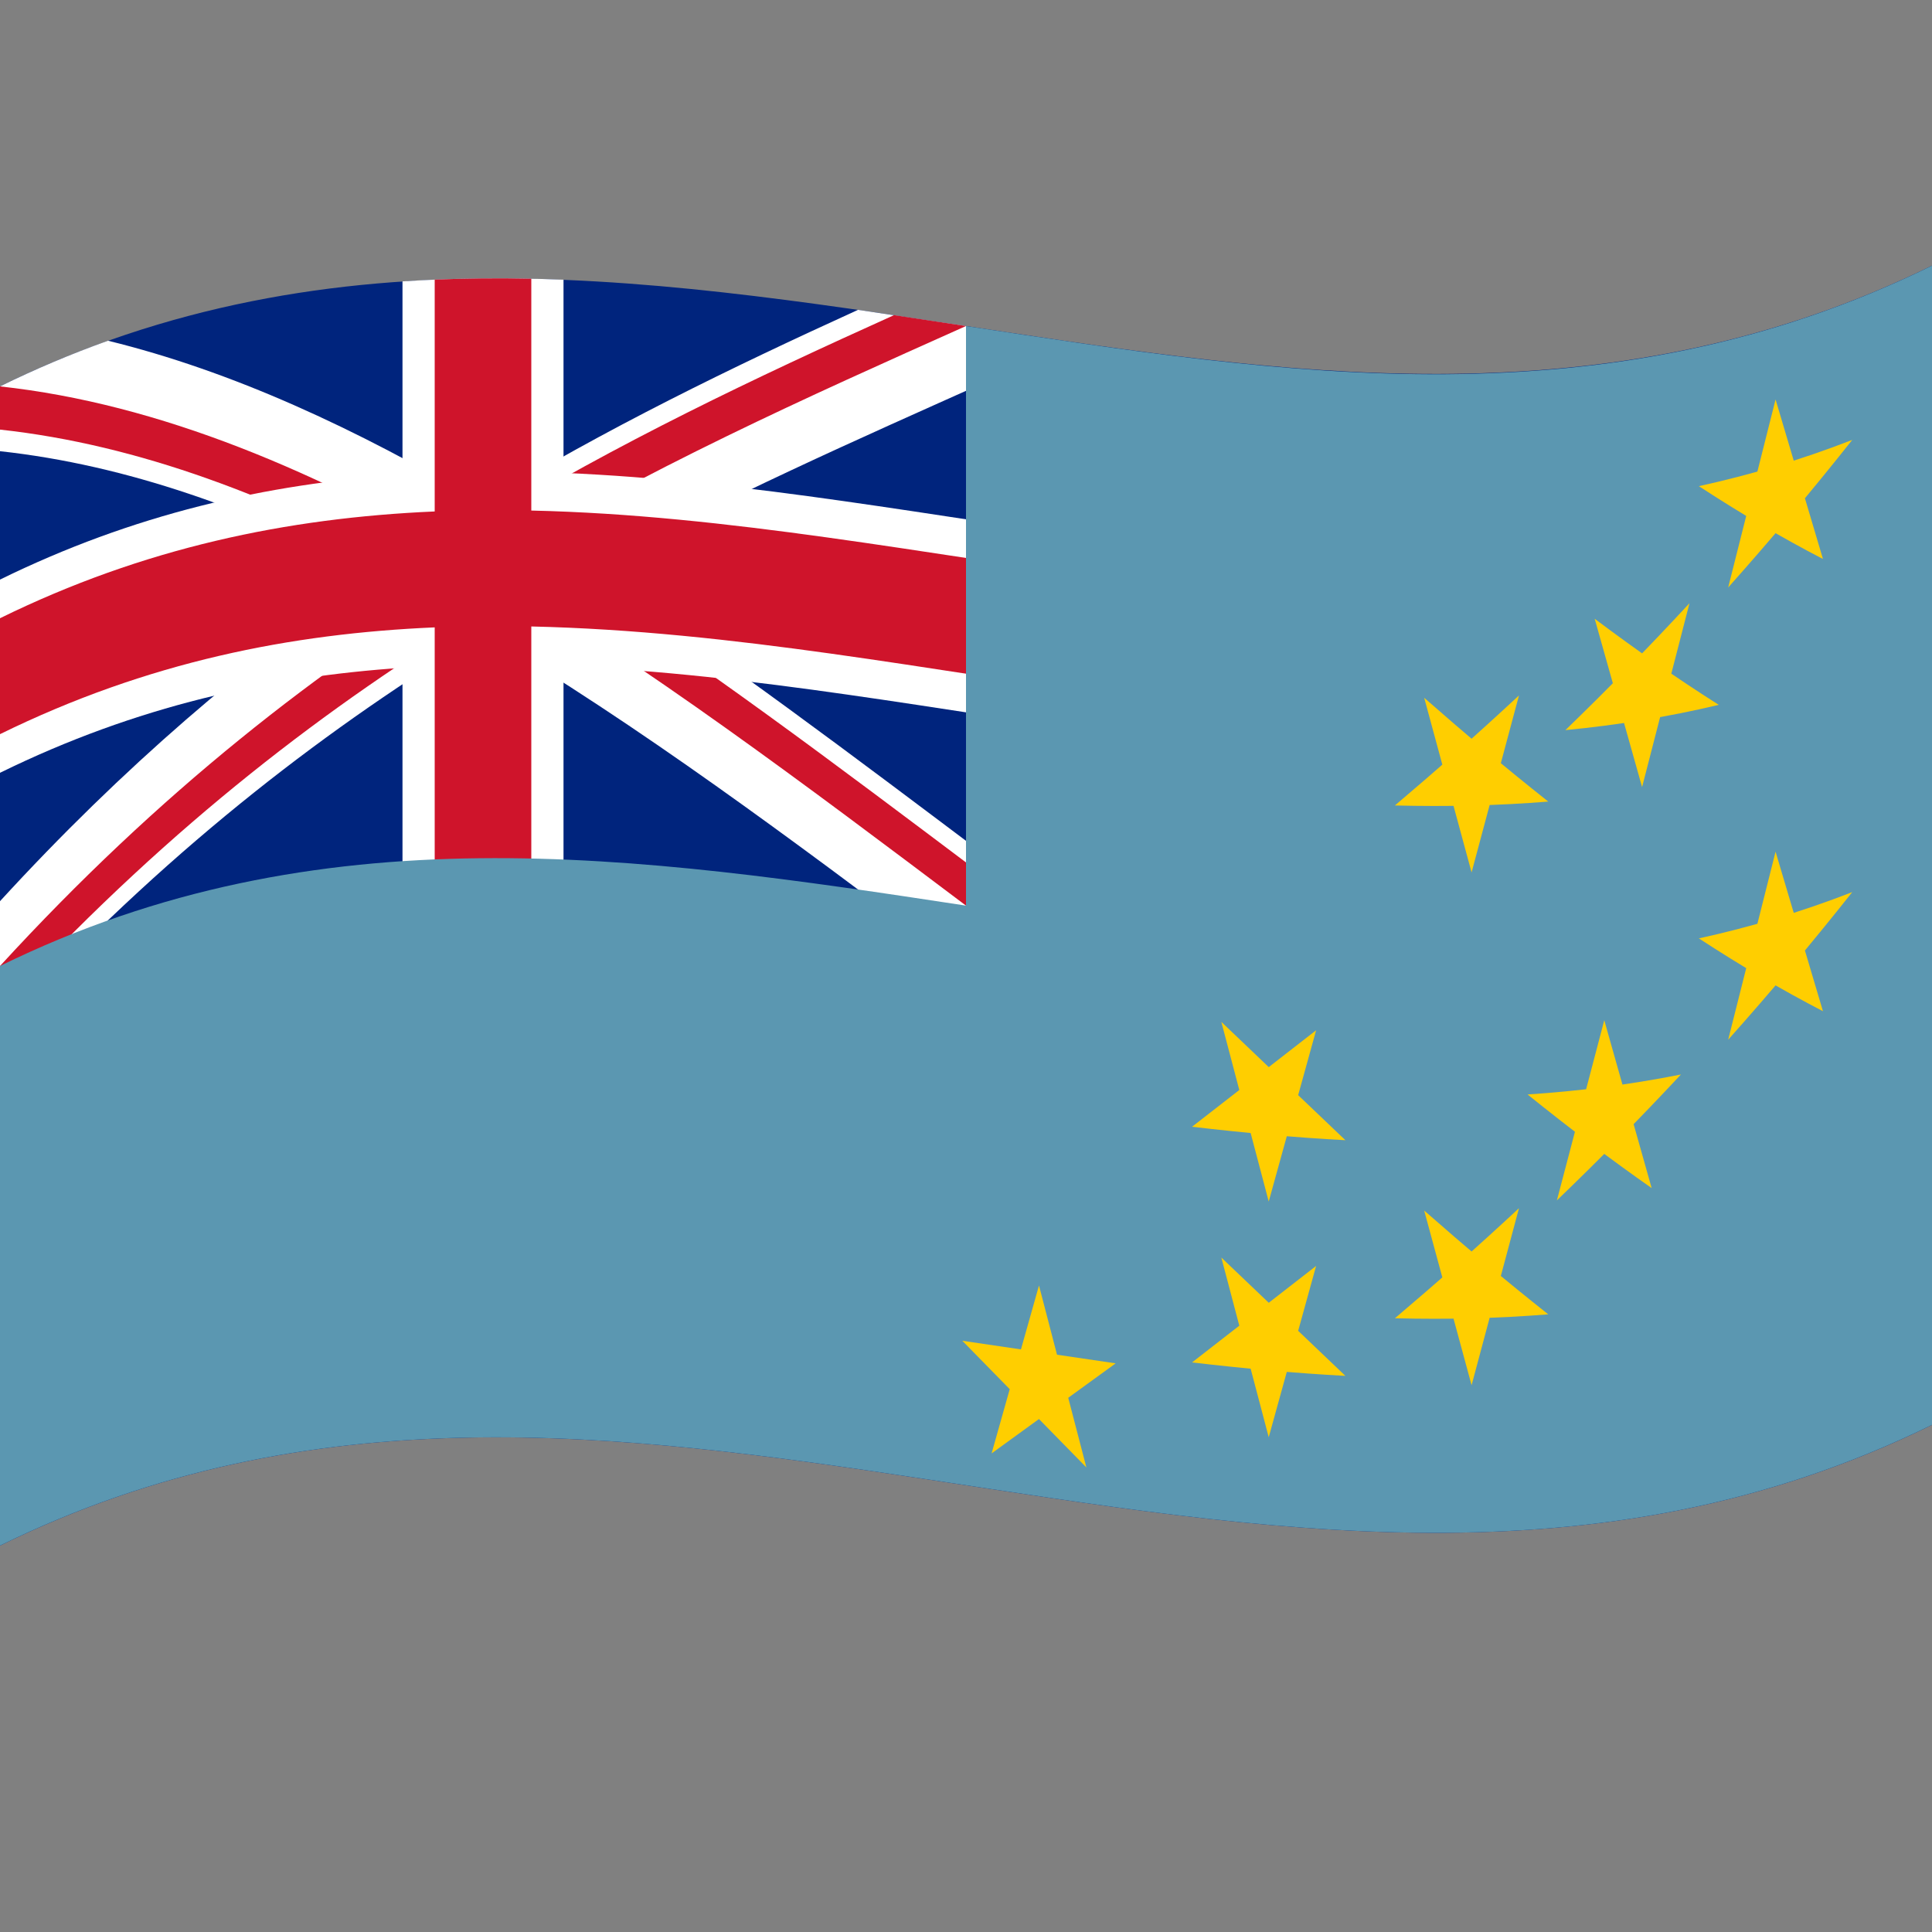
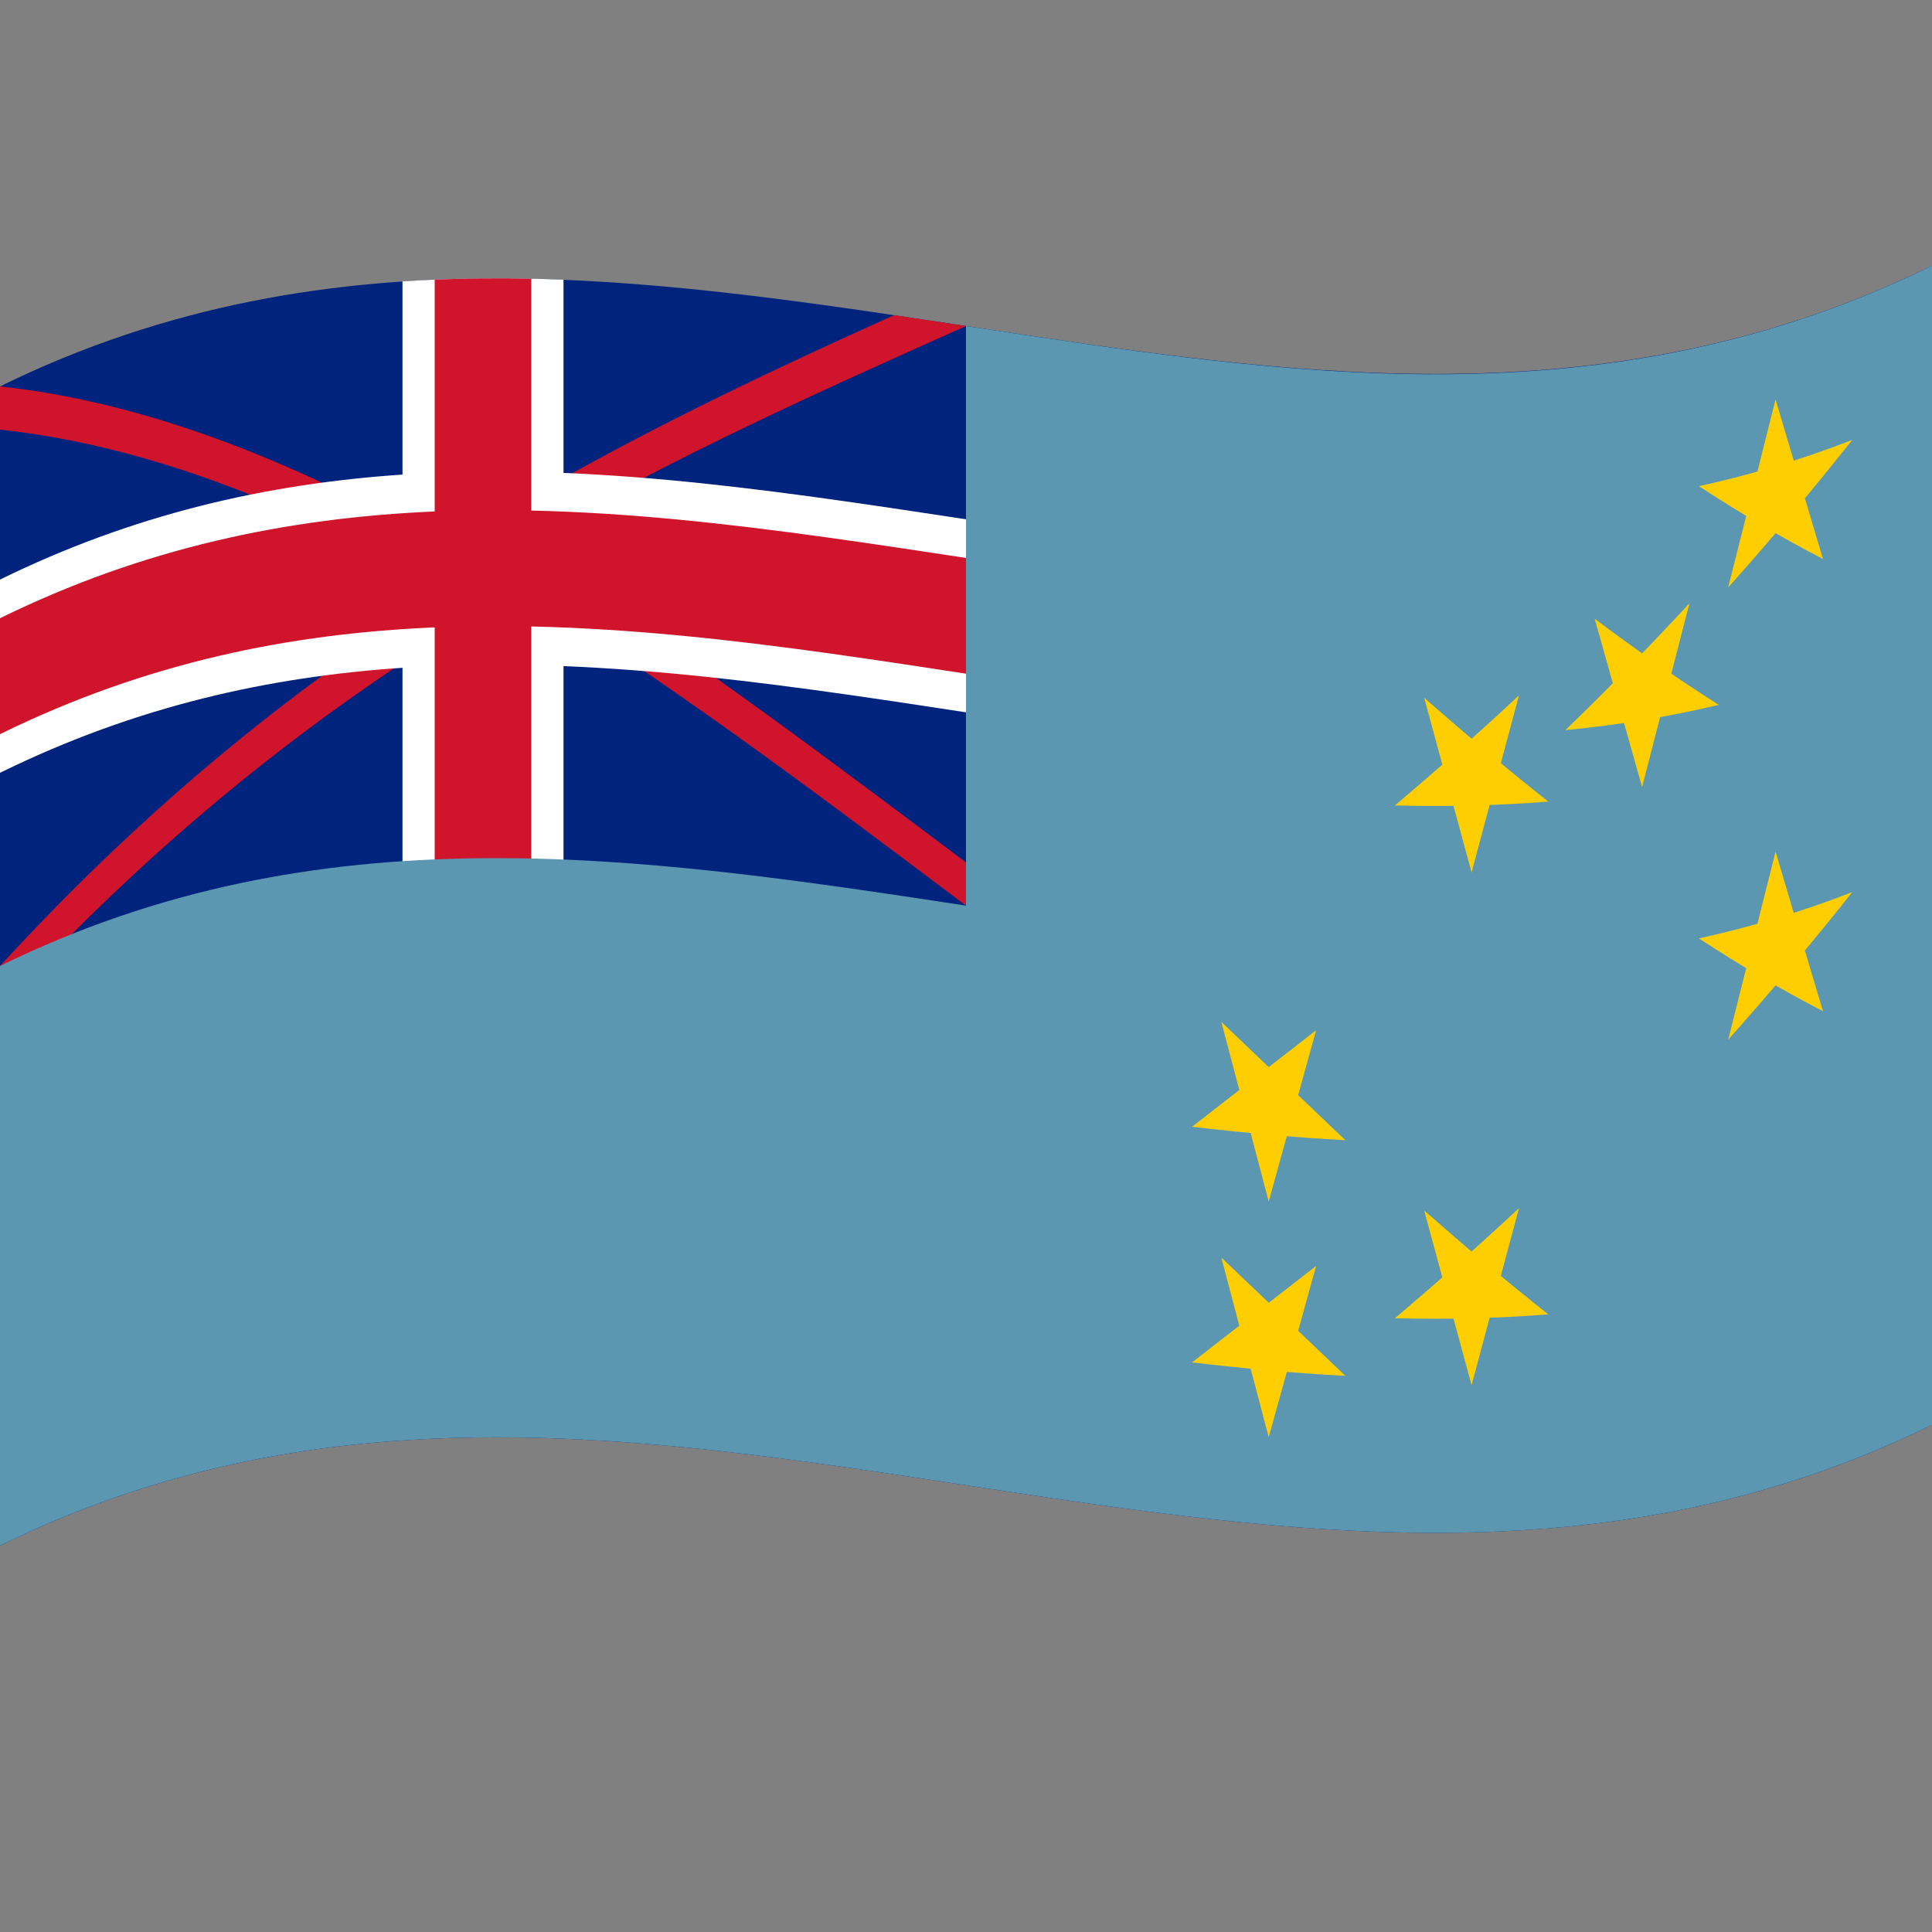
<svg xmlns="http://www.w3.org/2000/svg" viewBox="0 0 1000 1000">
  <rect x="0" y="0" width="1000" height="1000" fill="#808080" stroke="none" />
  <defs />
  <path fill="#00247d" d="M0,200 C173.47,114.84 346.32,145.53 521.2,171.97 C679.07,195.84 838.71,216.67 1000,137.5 L1000,737.5 C826.53,822.66 653.68,791.97 478.8,765.53 C320.93,741.66 161.29,720.83 0,800 L0,200" />
-   <path fill="#fff" d="M0,200 C18.46,190.94 36.9,183.15 55.9,176.36 C119.96,192.05 183.99,221.56 250,260.55 C314.07,221.58 378.1,190.47 444.1,160.38 L500,168.75 L511.18,197.29 C443.43,227.63 375.69,257.48 305.9,295.46 C373.63,339.87 441.38,391.12 511.18,443.62 L488.82,493.88 C410.04,434.64 331.2,375.69 250,327.63 C171.18,375.66 92.34,435.25 11.18,521.49 L0,500 L0,466.46 C64.07,396.55 128.1,342.26 194.1,296.75 C130.07,264.07 65.98,240.73 0,233.54 L0,200" />
  <path fill="#cf142b" d="M250,294.09 L250,316.45 C169.95,365.23 89.88,425.93 7.45,514.29 L0,500 C82.53,409.96 164.99,345.89 250,294.09 M250,294.09 C262.3,293.99 274.6,294.17 287.27,294.61 C359.92,340.83 432.58,395.67 507.45,452 L500,468.75 C417.54,406.71 335,344.4 250,294.09 M0,200 C82.52,208.99 164.97,243.87 250,294.09 C237.7,294.21 225.4,294.6 212.73,295.36 C142.57,257.54 72.3,230.24 0,222.36 L0,200 M250,294.09 L250,271.73 C320.22,229.02 390.4,195.76 462.73,163.12 L500,168.75 C417.49,205.69 334.97,242.41 250,294.09" />
  <path fill="#fff" d="M291.67,144.78 L291.67,244.78 C387.93,248.73 484.14,267.59 583.33,280.95 L583.33,380.95 C487.11,367.99 390.82,348.85 291.67,344.78 L291.67,544.78 C264.16,543.68 236.67,543.76 208.33,545.64 L208.33,345.64 C139.59,350.29 70.82,365.24 0,400 L0,300 C68.79,266.23 137.47,250.44 208.33,245.64 L208.33,145.64 C235.84,143.82 263.33,143.65 291.67,144.78" />
  <path fill="#cf142b" d="M275,144.26 L275,264.26 C376.77,266.54 478.47,286.83 583.33,300.95 L583.33,360.95 C481.62,347.25 379.81,326.61 275,324.26 L275,544.26 C258.5,543.91 242,544.02 225,544.73 L225,324.73 C150.77,327.94 76.47,342.46 0,380 L0,320 C74.29,283.53 148.47,268.05 225,264.73 L225,144.73 C241.5,144.04 258,143.9 275,144.26" />
  <path fill="#5b97b1" d="M0,500 C165.3,418.85 329.74,442.81 500,468.75 L500,168.75 C664.45,193.8 830.63,220.64 1000,137.5 L1000,737.5 C826.53,822.66 653.68,791.97 478.8,765.53 C320.93,741.66 161.29,720.83 0,800 L0,500" />
-   <path fill="#ffce00" d="M537.78,665.37 L562.31,759.55 L498.09,693.98 L577.47,705.67 L513.25,752.28 L537.78,665.37" />
  <path fill="#ffce00" d="M681.22,655.24 L656.69,743.91 L632.16,650.9 L696.38,712.15 C670.18,710.75 643.99,708.34 617,705.19 L681.22,655.24" />
  <path fill="#ffce00" d="M681.22,533.26 L656.69,621.93 L632.16,528.92 L696.38,590.17 C670.18,588.77 643.99,586.36 617,583.21 L681.22,533.26" />
  <path fill="#ffce00" d="M786.22,625.37 L761.69,716.98 L737.16,626.58 C758.36,645.21 779.55,663.04 801.38,680.3 C775.18,682.42 748.99,683 722,682.33 C743.19,664.38 764.38,645.69 786.22,625.37" />
  <path fill="#ffce00" d="M786.22,359.96 L761.69,451.57 L737.16,361.17 C758.36,379.8 779.55,397.62 801.38,414.89 C775.18,417.01 748.99,417.58 722,416.91 C743.19,398.97 764.38,380.27 786.22,359.96" />
-   <path fill="#ffce00" d="M830.37,528.06 L854.9,614.96 C833.71,600.13 812.52,584.1 790.68,566.5 C816.88,564.76 843.06,561.54 870.06,556.15 C848.86,578.87 827.67,600.33 805.84,621.32 L830.37,528.06" />
  <path fill="#ffce00" d="M874.47,312.23 L849.94,407.39 L825.41,320.27 C846.61,336.18 867.8,351 889.63,364.83 C863.42,371.07 837.24,375.3 810.25,377.91 C831.44,357.39 852.63,335.83 874.47,312.23" />
  <path fill="#ffce00" d="M919.03,440.83 L943.56,523.4 C922.37,512.43 901.18,499.96 879.34,485.71 C905.54,479.96 931.72,472.26 958.72,461.76 C937.52,488.5 916.33,513.68 894.5,538.16 L919.03,440.83" />
  <path fill="#ffce00" d="M919.03,206.76 L943.56,289.33 C922.37,278.36 901.18,265.89 879.34,251.64 C905.54,245.89 931.72,238.19 958.72,227.69 C937.52,254.43 916.33,279.61 894.5,304.09 L919.03,206.76" />
</svg>